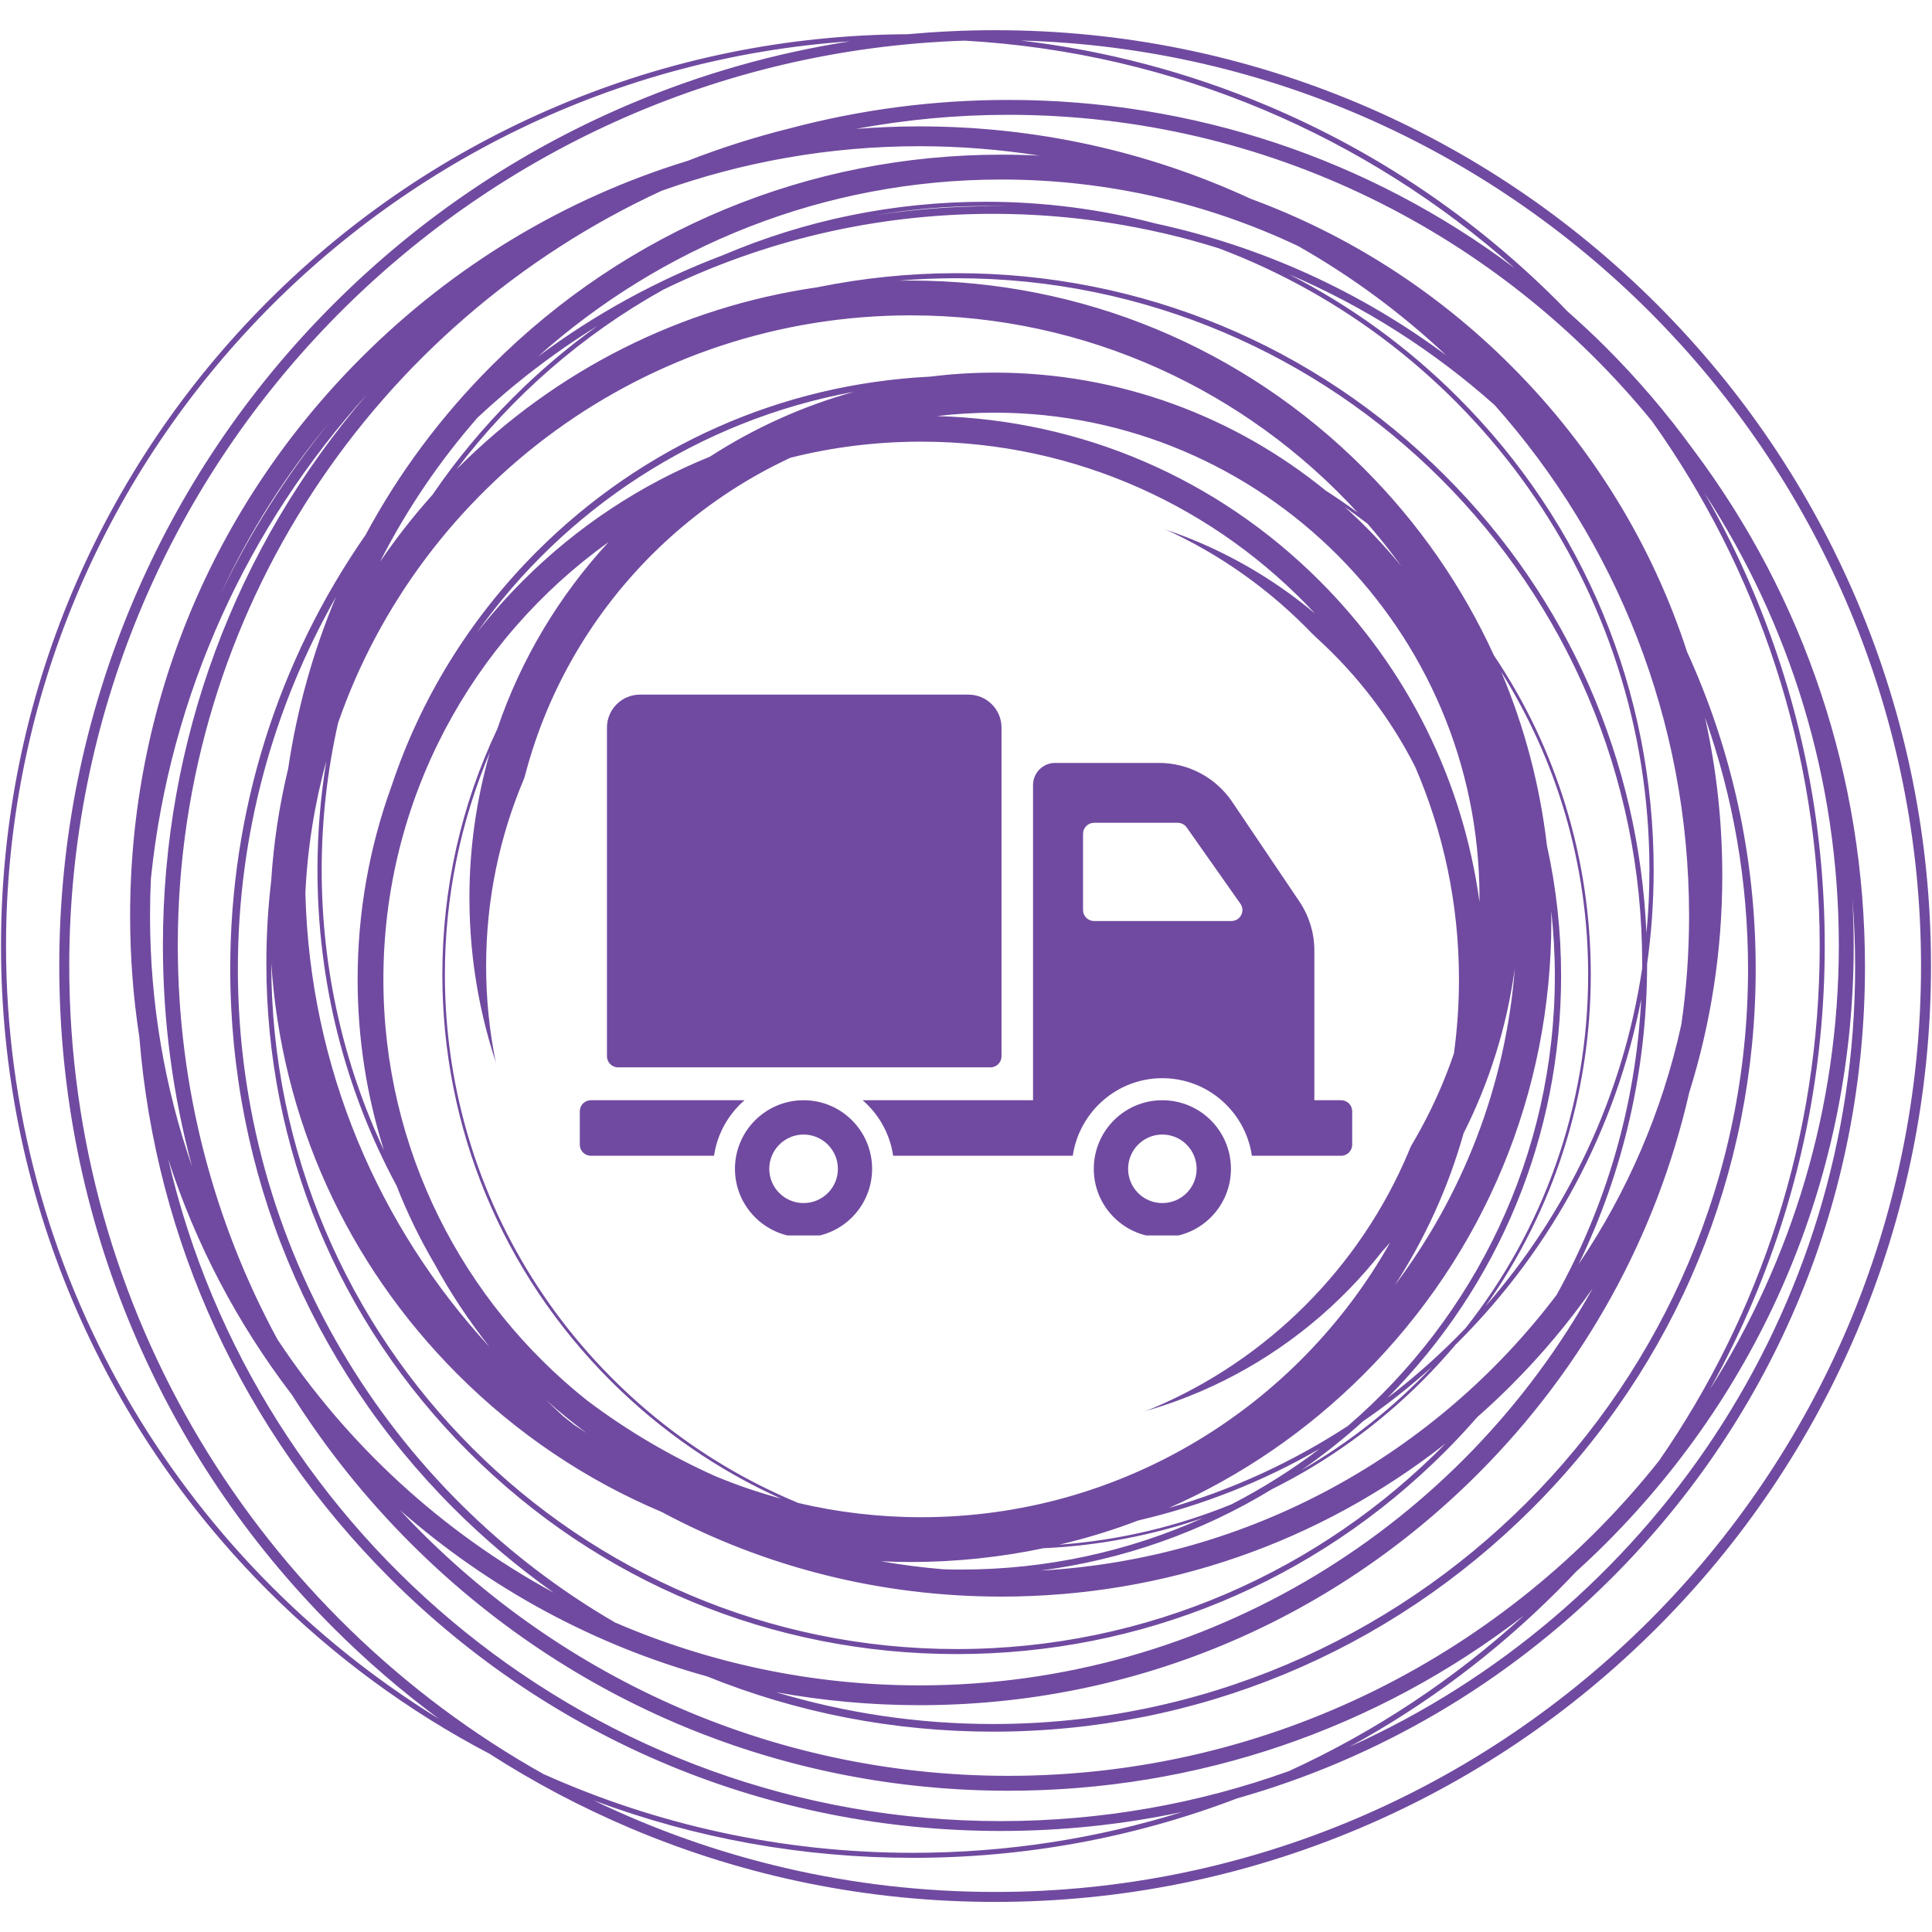
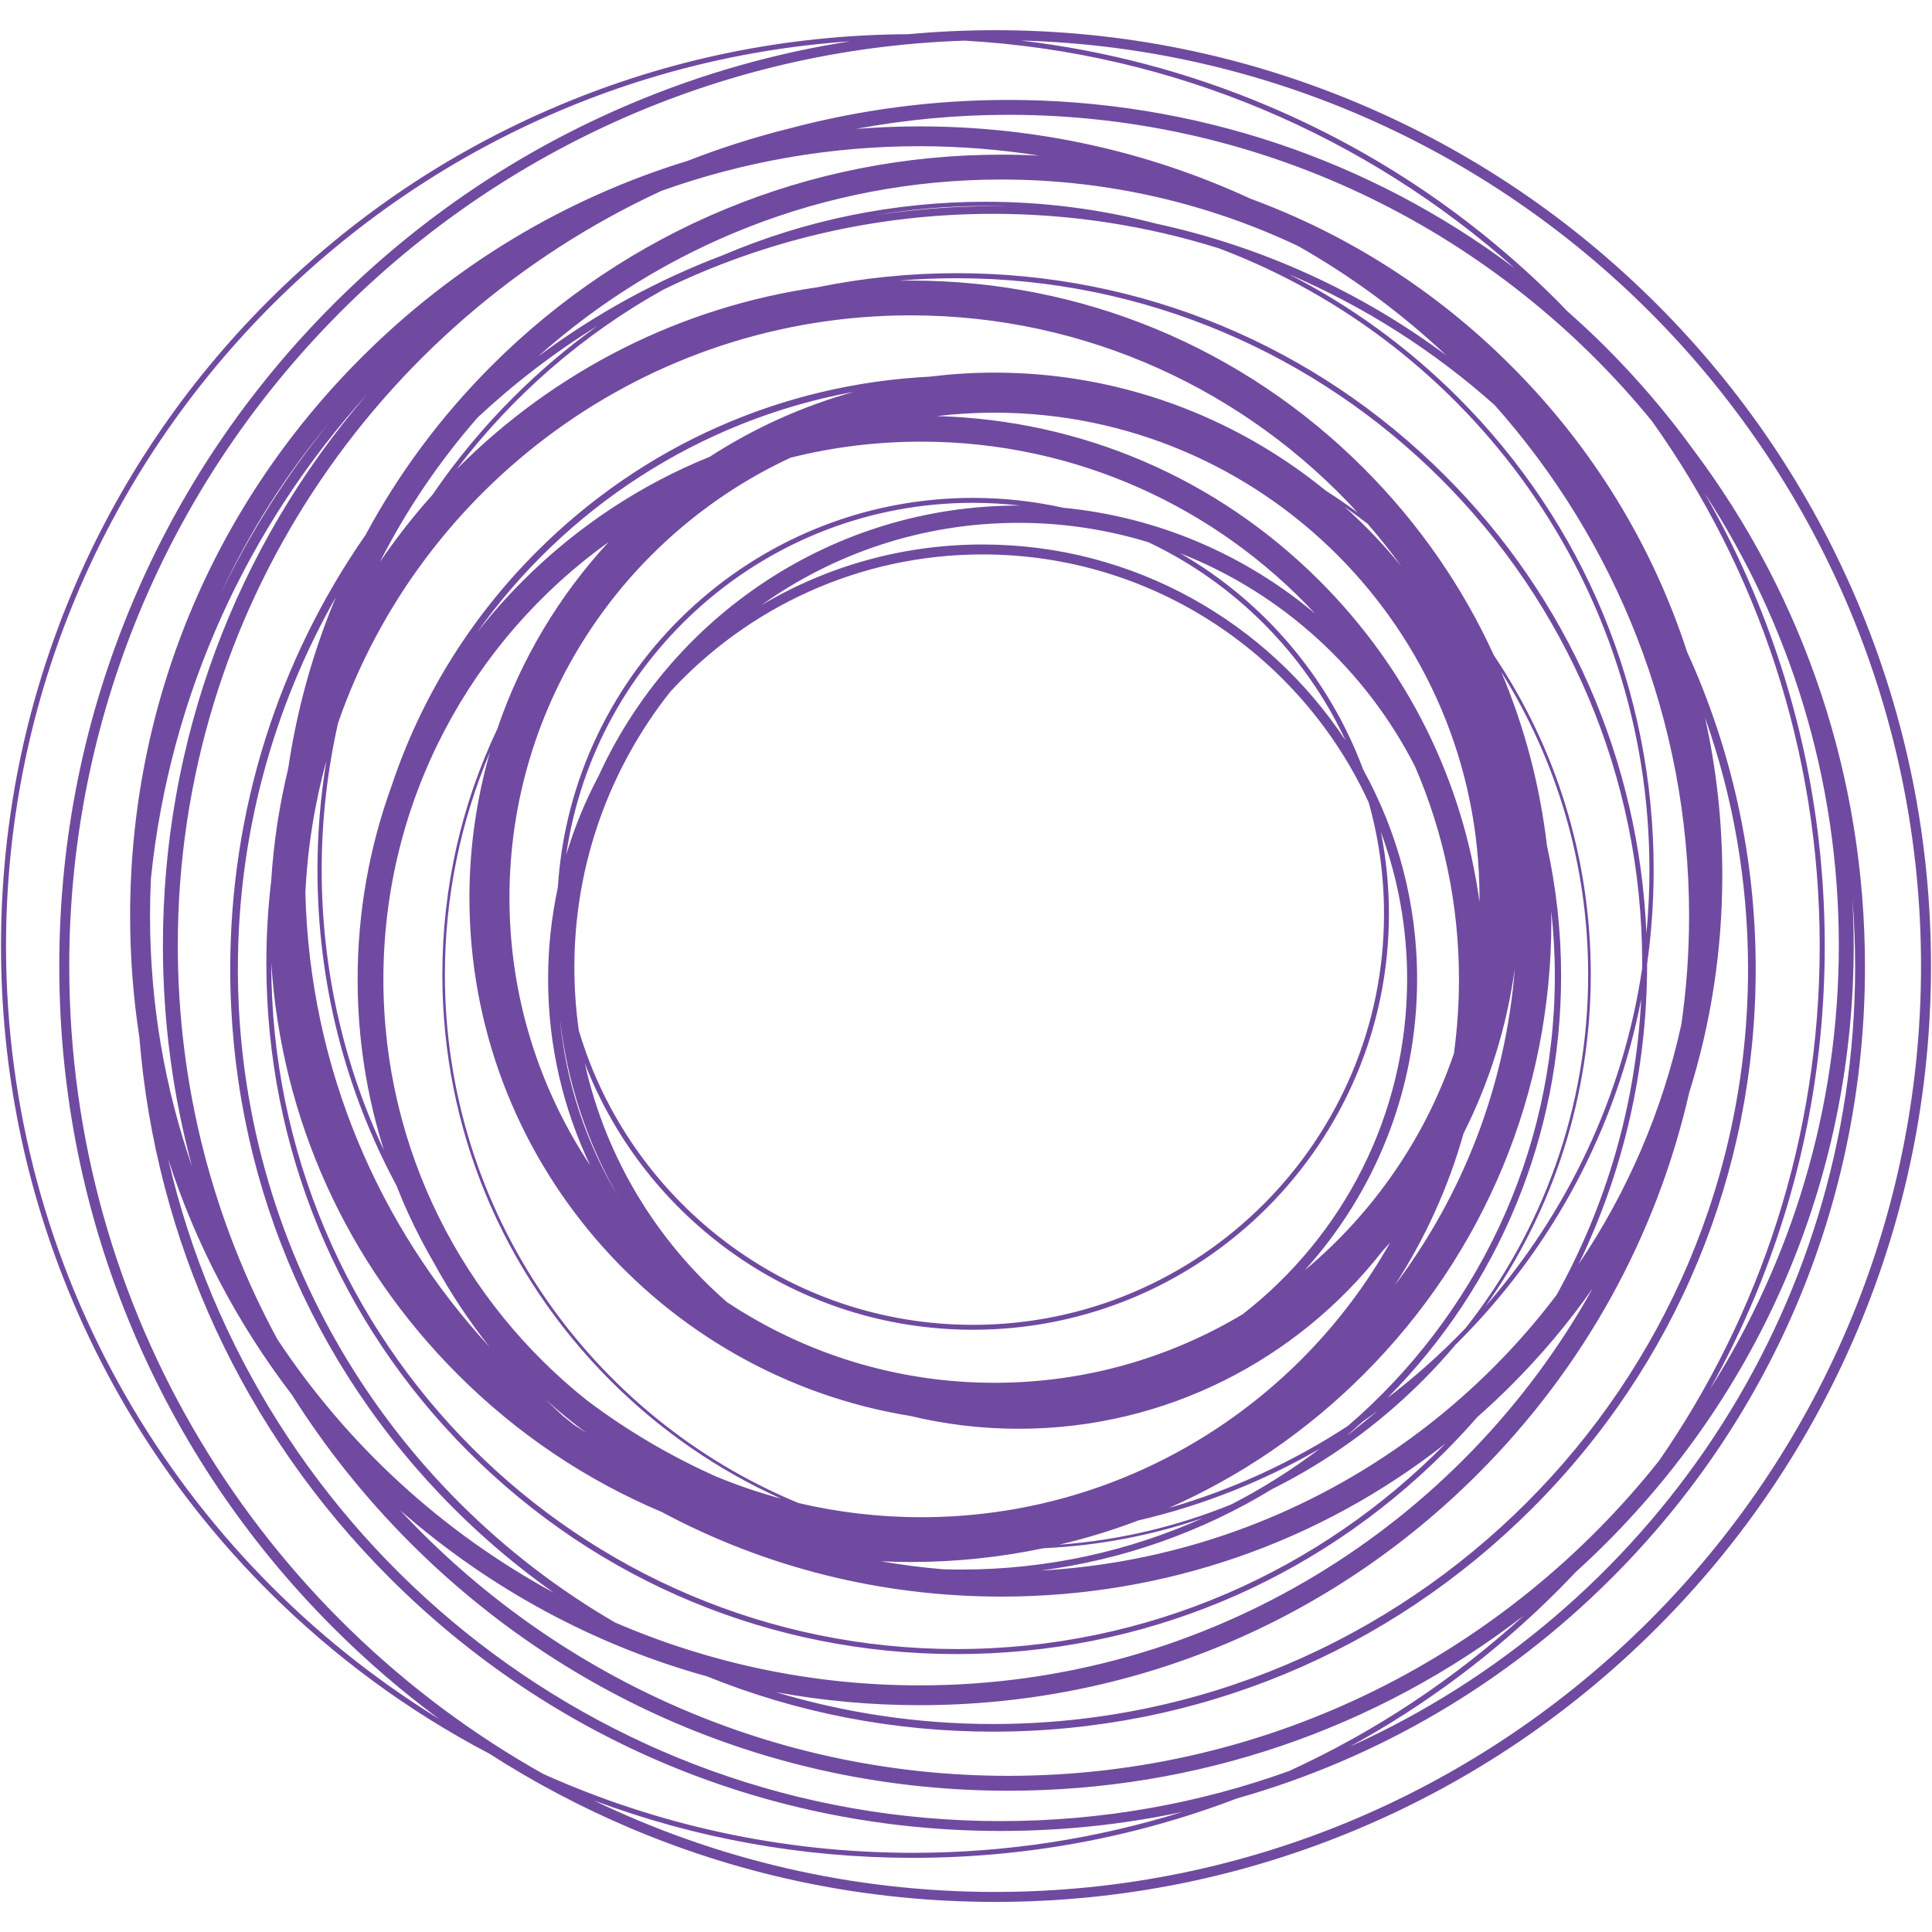
<svg xmlns="http://www.w3.org/2000/svg" width="100" zoomAndPan="magnify" viewBox="0 0 75 75" height="100" preserveAspectRatio="xMidYMid meet" version="1.0">
  <defs>
    <clipPath id="10d3c6cc69">
      <path d="M 0 1.172 L 75 1.172 L 75 73.922 L 0 73.922 Z M 0 1.172 " clip-rule="nonzero" />
    </clipPath>
    <clipPath id="a67170399a">
      <path d="M 18.871 18.871 L 56.129 18.871 L 56.129 56.129 L 18.871 56.129 Z M 18.871 18.871 " clip-rule="nonzero" />
    </clipPath>
    <clipPath id="886b81ea08">
-       <path d="M 37.5 18.871 C 27.211 18.871 18.871 27.211 18.871 37.5 C 18.871 47.789 27.211 56.129 37.5 56.129 C 47.789 56.129 56.129 47.789 56.129 37.5 C 56.129 27.211 47.789 18.871 37.5 18.871 Z M 37.5 18.871 " clip-rule="nonzero" />
-     </clipPath>
+       </clipPath>
    <clipPath id="15ef269c26">
-       <path d="M 22.5 26.961 L 52.5 26.961 L 52.5 47.961 L 22.5 47.961 Z M 22.5 26.961 " clip-rule="nonzero" />
-     </clipPath>
+       </clipPath>
  </defs>
-   <rect x="-7.5" width="90" fill="#ffffff" y="-7.5" height="90" fill-opacity="1" />
-   <rect x="-7.5" width="90" fill="#ffffff" y="-7.5" height="90" fill-opacity="1" />
  <g clip-path="url(#10d3c6cc69)">
-     <path fill="#704aa0" d="M 38.629 73.445 C 33.055 73.445 27.77 72.168 23.055 69.895 C 27.008 71.371 31.164 72.121 35.438 72.121 C 39.785 72.121 44.012 71.344 48.027 69.812 C 53.469 68.273 58.461 65.363 62.57 61.254 C 68.906 54.918 72.398 46.492 72.398 37.531 C 72.398 30.184 70.051 23.195 65.711 17.426 C 64.703 16.039 63.582 14.727 62.348 13.492 C 61.863 13.004 61.359 12.539 60.848 12.086 C 60.723 11.953 60.598 11.824 60.465 11.691 C 57.215 8.441 53.43 5.891 49.215 4.109 C 46.141 2.809 42.93 1.961 39.633 1.574 C 58.988 2.105 74.574 18.02 74.574 37.5 C 74.574 57.32 58.449 73.445 38.629 73.445 Z M 0.234 36.723 C 0.234 18.133 14.719 2.863 32.996 1.605 C 30.078 2.059 27.23 2.867 24.488 4.027 C 20.164 5.855 16.277 8.477 12.941 11.812 C 9.605 15.148 6.984 19.035 5.156 23.359 C 3.262 27.84 2.301 32.598 2.301 37.5 C 2.301 42.406 3.262 47.164 5.156 51.645 C 6.984 55.969 9.605 59.855 12.941 63.191 C 14.23 64.48 15.602 65.66 17.047 66.73 C 6.969 60.531 0.234 49.398 0.234 36.723 Z M 39.141 3.879 C 36.238 3.879 33.391 4.258 30.656 4.984 C 29.305 5.32 27.98 5.742 26.688 6.246 C 21.957 7.695 17.625 10.285 14.027 13.883 C 8.238 19.668 5.051 27.363 5.051 35.551 C 5.051 37.145 5.172 38.719 5.41 40.266 C 6.047 48.195 9.438 55.566 15.125 61.254 C 21.465 67.59 29.887 71.078 38.848 71.078 C 41.246 71.078 43.602 70.828 45.891 70.34 C 42.586 71.371 39.074 71.926 35.438 71.926 C 30.332 71.926 25.477 70.832 21.094 68.867 C 10.117 62.711 2.688 50.957 2.688 37.5 C 2.688 18.078 18.176 2.203 37.449 1.578 C 45.617 2.039 53.051 5.301 58.801 10.414 C 53.156 6.172 46.324 3.879 39.141 3.879 Z M 60.465 61.754 C 60.707 61.512 60.941 61.27 61.176 61.02 C 61.574 60.66 61.965 60.289 62.348 59.906 C 68.547 53.707 71.961 45.465 71.961 36.699 C 71.961 36.09 71.941 35.484 71.91 34.883 C 71.98 35.758 72.016 36.641 72.016 37.531 C 72.016 50.996 63.949 62.613 52.395 67.805 C 55.352 66.191 58.055 64.164 60.465 61.754 Z M 11.328 54.141 C 12.629 56.203 14.168 58.137 15.938 59.906 C 22.137 66.102 30.375 69.516 39.141 69.516 C 46.48 69.516 53.445 67.125 59.16 62.711 C 56.465 65.172 53.391 67.219 50.035 68.754 C 46.539 70.012 42.773 70.695 38.848 70.695 C 23.129 70.695 9.926 59.703 6.531 45 C 7.59 48.285 9.207 51.367 11.328 54.141 Z M 8.574 23.039 C 9.684 20.645 11.102 18.418 12.773 16.418 C 11.105 18.469 9.699 20.691 8.574 23.039 Z M 56.141 13.793 C 52.773 11.293 48.941 9.559 44.859 8.676 C 42.73 8.121 40.52 7.832 38.262 7.832 C 34.699 7.832 31.254 8.547 28.074 9.902 C 25.52 10.867 23.102 12.188 20.887 13.84 C 25.668 9.57 31.969 6.969 38.871 6.969 C 42.988 6.969 46.895 7.895 50.391 9.551 C 52.477 10.734 54.406 12.16 56.141 13.793 Z M 35.695 66.195 C 43.883 66.195 51.578 63.008 57.367 57.219 C 61.5 53.086 64.305 47.98 65.574 42.418 C 66.418 39.727 66.859 36.895 66.859 33.992 C 66.859 31.902 66.633 29.848 66.188 27.855 C 67.27 30.91 67.859 34.195 67.859 37.613 C 67.859 53.777 54.711 66.926 38.547 66.926 C 35.621 66.926 32.793 66.492 30.125 65.691 C 31.945 66.023 33.809 66.195 35.695 66.195 Z M 11.188 29.832 C 10.844 31.254 10.621 32.711 10.527 34.199 C 10.402 35.254 10.34 36.324 10.34 37.406 C 10.34 44.566 13.125 51.297 18.188 56.359 C 23.25 61.422 29.98 64.211 37.141 64.211 C 44.297 64.211 51.027 61.422 56.09 56.359 C 56.527 55.922 56.945 55.473 57.348 55.012 C 57.797 54.617 58.234 54.207 58.66 53.781 C 59.836 52.605 60.895 51.348 61.828 50.012 C 56.727 59.195 46.926 65.426 35.695 65.426 C 31.5 65.426 27.504 64.551 23.875 62.984 C 15.129 57.906 9.234 48.434 9.234 37.613 C 9.234 32.371 10.617 27.445 13.039 23.18 C 12.152 25.301 11.527 27.531 11.188 29.832 Z M 19.922 15.43 C 18.75 16.602 17.703 17.867 16.789 19.207 C 16.047 20.035 15.367 20.906 14.75 21.812 C 15.781 19.785 17.059 17.902 18.543 16.207 C 19.969 14.875 21.523 13.684 23.191 12.652 C 22.039 13.48 20.945 14.406 19.922 15.43 Z M 40.398 60.969 C 43.602 60.547 46.652 59.473 49.387 57.805 C 51.52 56.742 53.488 55.332 55.223 53.598 C 55.676 53.145 56.105 52.676 56.516 52.188 C 56.543 52.16 56.574 52.137 56.602 52.105 C 60.293 48.414 62.734 43.805 63.711 38.793 C 63.5 42.938 62.332 46.836 60.426 50.27 C 55.773 56.414 48.566 60.512 40.398 60.969 Z M 53.863 54.266 C 58.211 49.875 60.602 44.062 60.602 37.883 C 60.602 36.156 60.414 34.461 60.051 32.816 C 59.777 30.48 59.18 28.215 58.277 26.082 C 60.414 29.492 61.652 33.523 61.652 37.836 C 61.652 43.012 59.875 47.777 56.895 51.555 C 55.957 52.535 54.945 53.441 53.863 54.266 Z M 52.91 55.176 C 53.84 54.539 54.73 53.836 55.582 53.07 C 54.098 54.641 52.391 55.992 50.512 57.078 C 51.348 56.5 52.148 55.867 52.91 55.176 Z M 41.117 59.965 C 42.164 59.719 43.188 59.406 44.191 59.023 C 46.664 58.449 49.031 57.512 51.227 56.242 C 50.156 57.055 49.012 57.777 47.805 58.398 C 45.715 59.25 43.465 59.793 41.117 59.965 Z M 37.309 60.93 C 37.074 60.93 36.844 60.926 36.609 60.918 C 35.797 60.852 34.992 60.746 34.199 60.609 C 34.582 60.625 34.965 60.637 35.352 60.637 C 37.105 60.637 38.832 60.453 40.508 60.102 C 42.641 60.004 44.723 59.605 46.695 58.93 C 43.828 60.215 40.652 60.93 37.309 60.93 Z M 51.457 19.039 C 47.949 16.184 43.473 14.465 38.605 14.465 C 37.758 14.465 36.922 14.52 36.098 14.621 C 30.332 14.914 24.953 17.297 20.84 21.41 C 18.238 24.012 16.328 27.121 15.199 30.516 C 14.336 32.891 13.883 35.422 13.883 38.02 C 13.883 40.309 14.234 42.539 14.906 44.656 C 13.355 41.348 12.488 37.656 12.488 33.77 C 12.488 31.809 12.711 29.898 13.125 28.062 C 16.32 18.863 25.078 12.242 35.352 12.242 C 42.215 12.242 48.398 15.195 52.703 19.898 C 52.297 19.598 51.879 19.312 51.457 19.039 Z M 21.859 54.973 C 21.633 54.762 21.406 54.551 21.188 54.336 C 21.695 54.793 22.223 55.223 22.77 55.629 C 22.609 55.527 22.453 55.422 22.297 55.32 C 22.152 55.203 22.004 55.09 21.859 54.973 Z M 16.863 49.055 C 17.48 50.188 18.199 51.27 19.008 52.293 C 14.707 47.629 12.023 41.453 11.855 34.664 C 11.938 32.902 12.215 31.188 12.668 29.547 C 12.441 30.93 12.324 32.34 12.324 33.77 C 12.324 38.117 13.387 42.301 15.391 46.023 C 15.801 47.07 16.293 48.082 16.863 49.055 Z M 27.555 17.73 C 24.871 18.816 22.402 20.441 20.293 22.551 C 19.648 23.195 19.051 23.871 18.5 24.578 C 21.91 19.766 27.121 16.312 33.145 15.211 C 31.141 15.77 29.262 16.625 27.555 17.73 Z M 52.195 19.672 C 52.5 19.887 52.801 20.109 53.094 20.336 C 53.555 20.867 53.992 21.418 54.402 21.984 C 53.727 21.156 52.988 20.383 52.195 19.672 Z M 56.816 43.996 C 57.812 42.023 58.496 39.863 58.805 37.59 C 58.449 42.184 56.766 46.414 54.145 49.895 C 55.328 48.066 56.227 46.086 56.816 43.996 Z M 19.305 28.297 C 17.906 31.242 17.172 34.48 17.172 37.836 C 17.172 43.789 19.492 49.387 23.699 53.598 C 25.645 55.543 27.887 57.082 30.32 58.176 C 29.449 57.941 28.605 57.652 27.785 57.312 C 26.004 56.516 24.332 55.527 22.793 54.367 C 17.977 50.539 14.883 44.637 14.883 38.02 C 14.883 31.031 18.336 24.832 23.625 21.043 C 21.715 23.113 20.23 25.574 19.305 28.297 Z M 57.434 35.012 C 56.789 30.309 54.645 25.965 51.23 22.551 C 47.242 18.562 41.984 16.305 36.367 16.152 C 37.102 16.066 37.848 16.02 38.605 16.02 C 48.988 16.02 57.434 24.465 57.434 34.848 C 57.434 34.902 57.434 34.957 57.434 35.012 Z M 35.348 54.969 C 36.695 55.293 38.098 55.465 39.543 55.465 C 45.27 55.465 50.375 52.77 53.656 48.578 C 53.762 48.461 53.863 48.348 53.965 48.234 C 50.383 54.594 43.566 58.898 35.762 58.898 C 34.125 58.898 32.527 58.707 30.996 58.348 C 22.949 55.016 17.27 47.078 17.27 37.836 C 17.27 34.773 17.895 31.855 19.02 29.199 C 18.504 30.992 18.223 32.891 18.223 34.848 C 18.223 44.977 25.652 53.402 35.348 54.969 Z M 23.98 46.422 C 22.758 44.371 21.965 42.031 21.734 39.531 C 22.012 42.016 22.793 44.348 23.98 46.422 Z M 39.543 19.625 C 32.312 19.625 26.066 23.934 23.238 30.121 C 22.723 31.09 22.301 32.113 21.98 33.184 C 23.094 25.469 29.75 19.52 37.77 19.52 C 38.398 19.52 39.02 19.559 39.629 19.629 C 39.602 19.629 39.574 19.625 39.543 19.625 Z M 52.238 28.75 C 49.219 24.168 44.031 21.137 38.145 21.137 C 35.004 21.137 32.059 22 29.539 23.504 C 32.363 21.484 35.816 20.297 39.543 20.297 C 41.297 20.297 42.988 20.562 44.586 21.051 C 47.945 22.645 50.664 25.379 52.238 28.75 Z M 37.77 51.621 C 46.676 51.621 53.918 44.379 53.918 35.477 C 53.918 34.387 53.809 33.324 53.605 32.297 C 54.262 34.074 54.625 36 54.625 38.004 C 54.625 43.289 52.121 48.004 48.238 51.02 C 45.418 52.707 42.125 53.68 38.605 53.68 C 34.77 53.68 31.199 52.523 28.219 50.547 C 25.488 48.164 23.516 44.941 22.703 41.281 C 25.043 47.324 30.914 51.621 37.77 51.621 Z M 38.145 21.523 C 44.789 21.523 50.527 25.477 53.133 31.152 C 53.52 32.527 53.727 33.977 53.727 35.477 C 53.727 44.273 46.57 51.43 37.77 51.43 C 30.543 51.43 24.426 46.602 22.469 40 C 22.355 39.199 22.297 38.379 22.297 37.547 C 22.297 33.516 23.688 29.801 26.016 26.859 C 29.027 23.582 33.352 21.523 38.145 21.523 Z M 54.934 29.762 C 56.031 32.297 56.637 35.09 56.637 38.02 C 56.637 38.996 56.57 39.953 56.441 40.895 C 55.312 44.211 53.281 47.117 50.645 49.316 C 53.355 46.32 55.012 42.352 55.012 38.004 C 55.012 35.059 54.25 32.285 52.918 29.875 C 51.598 26.32 49.066 23.352 45.82 21.48 C 49.777 23.031 53.023 26.004 54.934 29.762 Z M 35.762 17.145 C 41.793 17.145 47.238 19.715 51.051 23.82 C 48.352 21.555 44.98 20.07 41.277 19.711 C 40.148 19.461 38.977 19.328 37.77 19.328 C 29.211 19.328 22.188 26.02 21.656 34.445 C 21.41 35.594 21.277 36.785 21.277 38.004 C 21.277 40.59 21.863 43.043 22.91 45.238 C 20.93 42.258 19.777 38.684 19.777 34.848 C 19.777 27.293 24.246 20.766 30.684 17.77 C 32.309 17.359 34.012 17.145 35.762 17.145 Z M 52.328 55.352 C 50.207 56.738 47.867 57.824 45.375 58.539 C 48.16 57.312 50.723 55.566 52.938 53.352 C 57.637 48.652 60.223 42.406 60.223 35.762 C 60.223 35.629 60.223 35.492 60.219 35.359 C 60.309 36.188 60.359 37.027 60.359 37.883 C 60.359 44.859 57.242 51.121 52.328 55.352 Z M 63.746 37.609 C 63 42.578 60.828 47.09 57.668 50.707 C 60.32 46.973 61.754 42.512 61.754 37.836 C 61.754 33.355 60.438 29.074 57.992 25.438 C 56.773 22.77 55.074 20.312 52.938 18.176 C 48.242 13.477 41.996 10.891 35.352 10.891 C 35.199 10.891 35.043 10.895 34.891 10.895 C 35.633 10.832 36.383 10.801 37.141 10.801 C 51.812 10.801 63.75 22.734 63.75 37.406 C 63.75 37.477 63.746 37.543 63.746 37.609 Z M 10.531 37.379 C 10.918 43.414 13.449 49.035 17.766 53.352 C 20.074 55.664 22.762 57.461 25.688 58.695 C 29.695 60.84 34.195 61.98 38.871 61.98 C 45.203 61.98 51.211 59.891 56.113 56.039 C 51.285 60.961 44.562 64.016 37.141 64.016 C 22.469 64.016 10.531 52.078 10.531 37.406 C 10.531 37.398 10.531 37.391 10.531 37.379 Z M 58.02 15.723 C 62.715 21 65.57 27.949 65.57 35.551 C 65.57 36.98 65.469 38.387 65.27 39.766 C 64.531 43.148 63.16 46.297 61.281 49.078 C 63.02 45.492 63.938 41.527 63.941 37.422 C 64.109 36.223 64.195 35 64.195 33.77 C 64.195 26.84 61.5 20.328 56.602 15.43 C 54.645 13.473 52.43 11.867 50.031 10.645 C 52.973 11.902 55.664 13.625 58.02 15.723 Z M 34.023 8.348 C 35.402 8.117 36.816 7.996 38.262 7.996 C 38.531 7.996 38.805 8 39.074 8.012 C 38.898 8.008 38.723 8.004 38.547 8.004 C 37.016 8.004 35.508 8.121 34.023 8.348 Z M 38.547 8.301 C 41.598 8.301 44.539 8.77 47.309 9.637 C 57.066 13.309 64.031 22.738 64.031 33.77 C 64.031 34.598 63.992 35.418 63.914 36.227 C 63.625 29.512 60.875 23.238 56.09 18.457 C 51.027 13.395 44.297 10.605 37.141 10.605 C 35.301 10.605 33.492 10.793 31.73 11.152 C 26.461 11.914 21.598 14.344 17.766 18.176 C 17.75 18.188 17.738 18.203 17.723 18.219 C 19.879 15.375 22.613 12.992 25.746 11.246 C 29.613 9.359 33.957 8.301 38.547 8.301 Z M 6.902 36.699 C 6.902 23.723 14.609 12.516 25.684 7.406 C 28.816 6.289 32.188 5.676 35.695 5.676 C 37.281 5.676 38.84 5.805 40.359 6.043 C 39.863 6.016 39.367 6.004 38.871 6.004 C 31.395 6.004 24.367 8.914 19.082 14.199 C 17.113 16.168 15.473 18.379 14.191 20.766 C 10.777 25.676 8.938 31.504 8.938 37.613 C 8.938 45.523 12.016 52.957 17.609 58.551 C 18.82 59.762 20.121 60.855 21.488 61.824 C 17.16 59.473 13.473 56.082 10.766 51.988 C 8.301 47.434 6.902 42.227 6.902 36.699 Z M 5.859 34.094 C 6.602 26.91 9.648 20.398 14.246 15.312 C 9.121 21.262 6.324 28.766 6.324 36.699 C 6.324 39.641 6.711 42.527 7.457 45.293 C 6.398 42.238 5.824 38.961 5.824 35.551 C 5.824 35.062 5.836 34.578 5.859 34.094 Z M 66.168 19.141 C 69.465 24.195 71.383 30.227 71.383 36.699 C 71.383 43.035 69.543 48.949 66.375 53.938 C 66.992 52.828 67.555 51.68 68.055 50.5 C 69.898 46.137 70.836 41.504 70.836 36.723 C 70.836 31.945 69.898 27.309 68.055 22.945 C 67.5 21.633 66.871 20.363 66.168 19.141 Z M 70.641 36.723 C 70.641 44.137 68.336 51.023 64.406 56.703 C 58.496 64.152 49.367 68.938 39.141 68.938 C 29.828 68.938 21.426 64.965 15.535 58.629 C 19.016 61.676 23.07 63.863 27.449 65.078 C 30.93 66.484 34.68 67.223 38.547 67.223 C 46.457 67.223 53.891 64.141 59.484 58.551 C 65.078 52.957 68.156 45.523 68.156 37.613 C 68.156 33.293 67.234 29.117 65.492 25.305 C 64.145 21.164 61.832 17.367 58.66 14.199 C 55.75 11.285 52.305 9.098 48.547 7.715 C 44.57 5.875 40.207 4.906 35.695 4.906 C 34.867 4.906 34.043 4.941 33.227 5.004 C 35.145 4.648 37.121 4.457 39.141 4.457 C 49.215 4.457 58.219 9.102 64.137 16.359 C 68.23 22.109 70.641 29.141 70.641 36.723 Z M 72.105 23.359 C 70.273 19.035 67.656 15.148 64.32 11.812 C 60.984 8.477 57.098 5.855 52.773 4.027 C 48.293 2.133 43.535 1.172 38.629 1.172 C 37.492 1.172 36.359 1.227 35.238 1.328 C 30.527 1.355 25.961 2.289 21.66 4.109 C 17.445 5.891 13.656 8.441 10.406 11.691 C 7.156 14.945 4.605 18.73 2.82 22.945 C 0.977 27.309 0.039 31.945 0.039 36.723 C 0.039 41.504 0.977 46.137 2.82 50.5 C 4.605 54.715 7.156 58.504 10.406 61.754 C 12.961 64.305 15.844 66.426 19.004 68.082 C 20.742 69.199 22.57 70.164 24.488 70.977 C 28.969 72.871 33.727 73.832 38.629 73.832 C 43.535 73.832 48.293 72.871 52.773 70.977 C 57.098 69.148 60.984 66.527 64.32 63.191 C 67.656 59.855 70.273 55.969 72.105 51.645 C 74 47.164 74.961 42.406 74.961 37.5 C 74.961 32.598 74 27.84 72.105 23.359 " fill-opacity="1" fill-rule="nonzero" />
+     <path fill="#704aa0" d="M 38.629 73.445 C 33.055 73.445 27.77 72.168 23.055 69.895 C 27.008 71.371 31.164 72.121 35.438 72.121 C 39.785 72.121 44.012 71.344 48.027 69.812 C 53.469 68.273 58.461 65.363 62.57 61.254 C 68.906 54.918 72.398 46.492 72.398 37.531 C 72.398 30.184 70.051 23.195 65.711 17.426 C 64.703 16.039 63.582 14.727 62.348 13.492 C 61.863 13.004 61.359 12.539 60.848 12.086 C 60.723 11.953 60.598 11.824 60.465 11.691 C 57.215 8.441 53.43 5.891 49.215 4.109 C 46.141 2.809 42.93 1.961 39.633 1.574 C 58.988 2.105 74.574 18.02 74.574 37.5 C 74.574 57.32 58.449 73.445 38.629 73.445 Z M 0.234 36.723 C 0.234 18.133 14.719 2.863 32.996 1.605 C 30.078 2.059 27.23 2.867 24.488 4.027 C 20.164 5.855 16.277 8.477 12.941 11.812 C 9.605 15.148 6.984 19.035 5.156 23.359 C 3.262 27.84 2.301 32.598 2.301 37.5 C 2.301 42.406 3.262 47.164 5.156 51.645 C 6.984 55.969 9.605 59.855 12.941 63.191 C 14.23 64.48 15.602 65.66 17.047 66.73 C 6.969 60.531 0.234 49.398 0.234 36.723 Z M 39.141 3.879 C 36.238 3.879 33.391 4.258 30.656 4.984 C 29.305 5.32 27.98 5.742 26.688 6.246 C 21.957 7.695 17.625 10.285 14.027 13.883 C 8.238 19.668 5.051 27.363 5.051 35.551 C 5.051 37.145 5.172 38.719 5.41 40.266 C 6.047 48.195 9.438 55.566 15.125 61.254 C 21.465 67.59 29.887 71.078 38.848 71.078 C 41.246 71.078 43.602 70.828 45.891 70.34 C 42.586 71.371 39.074 71.926 35.438 71.926 C 30.332 71.926 25.477 70.832 21.094 68.867 C 10.117 62.711 2.688 50.957 2.688 37.5 C 2.688 18.078 18.176 2.203 37.449 1.578 C 45.617 2.039 53.051 5.301 58.801 10.414 C 53.156 6.172 46.324 3.879 39.141 3.879 Z M 60.465 61.754 C 60.707 61.512 60.941 61.27 61.176 61.02 C 61.574 60.66 61.965 60.289 62.348 59.906 C 68.547 53.707 71.961 45.465 71.961 36.699 C 71.961 36.09 71.941 35.484 71.91 34.883 C 71.98 35.758 72.016 36.641 72.016 37.531 C 72.016 50.996 63.949 62.613 52.395 67.805 C 55.352 66.191 58.055 64.164 60.465 61.754 Z M 11.328 54.141 C 12.629 56.203 14.168 58.137 15.938 59.906 C 22.137 66.102 30.375 69.516 39.141 69.516 C 46.48 69.516 53.445 67.125 59.16 62.711 C 56.465 65.172 53.391 67.219 50.035 68.754 C 46.539 70.012 42.773 70.695 38.848 70.695 C 23.129 70.695 9.926 59.703 6.531 45 C 7.59 48.285 9.207 51.367 11.328 54.141 Z M 8.574 23.039 C 9.684 20.645 11.102 18.418 12.773 16.418 C 11.105 18.469 9.699 20.691 8.574 23.039 Z M 56.141 13.793 C 52.773 11.293 48.941 9.559 44.859 8.676 C 42.73 8.121 40.52 7.832 38.262 7.832 C 34.699 7.832 31.254 8.547 28.074 9.902 C 25.52 10.867 23.102 12.188 20.887 13.84 C 25.668 9.57 31.969 6.969 38.871 6.969 C 42.988 6.969 46.895 7.895 50.391 9.551 C 52.477 10.734 54.406 12.16 56.141 13.793 Z M 35.695 66.195 C 43.883 66.195 51.578 63.008 57.367 57.219 C 61.5 53.086 64.305 47.98 65.574 42.418 C 66.418 39.727 66.859 36.895 66.859 33.992 C 66.859 31.902 66.633 29.848 66.188 27.855 C 67.27 30.91 67.859 34.195 67.859 37.613 C 67.859 53.777 54.711 66.926 38.547 66.926 C 35.621 66.926 32.793 66.492 30.125 65.691 C 31.945 66.023 33.809 66.195 35.695 66.195 Z M 11.188 29.832 C 10.844 31.254 10.621 32.711 10.527 34.199 C 10.402 35.254 10.34 36.324 10.34 37.406 C 10.34 44.566 13.125 51.297 18.188 56.359 C 23.25 61.422 29.98 64.211 37.141 64.211 C 44.297 64.211 51.027 61.422 56.09 56.359 C 56.527 55.922 56.945 55.473 57.348 55.012 C 57.797 54.617 58.234 54.207 58.66 53.781 C 59.836 52.605 60.895 51.348 61.828 50.012 C 56.727 59.195 46.926 65.426 35.695 65.426 C 31.5 65.426 27.504 64.551 23.875 62.984 C 15.129 57.906 9.234 48.434 9.234 37.613 C 9.234 32.371 10.617 27.445 13.039 23.18 C 12.152 25.301 11.527 27.531 11.188 29.832 Z M 19.922 15.43 C 18.75 16.602 17.703 17.867 16.789 19.207 C 16.047 20.035 15.367 20.906 14.75 21.812 C 15.781 19.785 17.059 17.902 18.543 16.207 C 19.969 14.875 21.523 13.684 23.191 12.652 C 22.039 13.48 20.945 14.406 19.922 15.43 Z M 40.398 60.969 C 43.602 60.547 46.652 59.473 49.387 57.805 C 51.52 56.742 53.488 55.332 55.223 53.598 C 55.676 53.145 56.105 52.676 56.516 52.188 C 56.543 52.16 56.574 52.137 56.602 52.105 C 60.293 48.414 62.734 43.805 63.711 38.793 C 63.5 42.938 62.332 46.836 60.426 50.27 C 55.773 56.414 48.566 60.512 40.398 60.969 Z M 53.863 54.266 C 58.211 49.875 60.602 44.062 60.602 37.883 C 60.602 36.156 60.414 34.461 60.051 32.816 C 59.777 30.48 59.18 28.215 58.277 26.082 C 60.414 29.492 61.652 33.523 61.652 37.836 C 61.652 43.012 59.875 47.777 56.895 51.555 C 55.957 52.535 54.945 53.441 53.863 54.266 Z M 52.91 55.176 C 53.84 54.539 54.73 53.836 55.582 53.07 C 51.348 56.5 52.148 55.867 52.91 55.176 Z M 41.117 59.965 C 42.164 59.719 43.188 59.406 44.191 59.023 C 46.664 58.449 49.031 57.512 51.227 56.242 C 50.156 57.055 49.012 57.777 47.805 58.398 C 45.715 59.25 43.465 59.793 41.117 59.965 Z M 37.309 60.93 C 37.074 60.93 36.844 60.926 36.609 60.918 C 35.797 60.852 34.992 60.746 34.199 60.609 C 34.582 60.625 34.965 60.637 35.352 60.637 C 37.105 60.637 38.832 60.453 40.508 60.102 C 42.641 60.004 44.723 59.605 46.695 58.93 C 43.828 60.215 40.652 60.93 37.309 60.93 Z M 51.457 19.039 C 47.949 16.184 43.473 14.465 38.605 14.465 C 37.758 14.465 36.922 14.52 36.098 14.621 C 30.332 14.914 24.953 17.297 20.84 21.41 C 18.238 24.012 16.328 27.121 15.199 30.516 C 14.336 32.891 13.883 35.422 13.883 38.02 C 13.883 40.309 14.234 42.539 14.906 44.656 C 13.355 41.348 12.488 37.656 12.488 33.77 C 12.488 31.809 12.711 29.898 13.125 28.062 C 16.32 18.863 25.078 12.242 35.352 12.242 C 42.215 12.242 48.398 15.195 52.703 19.898 C 52.297 19.598 51.879 19.312 51.457 19.039 Z M 21.859 54.973 C 21.633 54.762 21.406 54.551 21.188 54.336 C 21.695 54.793 22.223 55.223 22.77 55.629 C 22.609 55.527 22.453 55.422 22.297 55.32 C 22.152 55.203 22.004 55.09 21.859 54.973 Z M 16.863 49.055 C 17.48 50.188 18.199 51.27 19.008 52.293 C 14.707 47.629 12.023 41.453 11.855 34.664 C 11.938 32.902 12.215 31.188 12.668 29.547 C 12.441 30.93 12.324 32.34 12.324 33.77 C 12.324 38.117 13.387 42.301 15.391 46.023 C 15.801 47.07 16.293 48.082 16.863 49.055 Z M 27.555 17.73 C 24.871 18.816 22.402 20.441 20.293 22.551 C 19.648 23.195 19.051 23.871 18.5 24.578 C 21.91 19.766 27.121 16.312 33.145 15.211 C 31.141 15.77 29.262 16.625 27.555 17.73 Z M 52.195 19.672 C 52.5 19.887 52.801 20.109 53.094 20.336 C 53.555 20.867 53.992 21.418 54.402 21.984 C 53.727 21.156 52.988 20.383 52.195 19.672 Z M 56.816 43.996 C 57.812 42.023 58.496 39.863 58.805 37.59 C 58.449 42.184 56.766 46.414 54.145 49.895 C 55.328 48.066 56.227 46.086 56.816 43.996 Z M 19.305 28.297 C 17.906 31.242 17.172 34.48 17.172 37.836 C 17.172 43.789 19.492 49.387 23.699 53.598 C 25.645 55.543 27.887 57.082 30.32 58.176 C 29.449 57.941 28.605 57.652 27.785 57.312 C 26.004 56.516 24.332 55.527 22.793 54.367 C 17.977 50.539 14.883 44.637 14.883 38.02 C 14.883 31.031 18.336 24.832 23.625 21.043 C 21.715 23.113 20.23 25.574 19.305 28.297 Z M 57.434 35.012 C 56.789 30.309 54.645 25.965 51.23 22.551 C 47.242 18.562 41.984 16.305 36.367 16.152 C 37.102 16.066 37.848 16.02 38.605 16.02 C 48.988 16.02 57.434 24.465 57.434 34.848 C 57.434 34.902 57.434 34.957 57.434 35.012 Z M 35.348 54.969 C 36.695 55.293 38.098 55.465 39.543 55.465 C 45.27 55.465 50.375 52.77 53.656 48.578 C 53.762 48.461 53.863 48.348 53.965 48.234 C 50.383 54.594 43.566 58.898 35.762 58.898 C 34.125 58.898 32.527 58.707 30.996 58.348 C 22.949 55.016 17.27 47.078 17.27 37.836 C 17.27 34.773 17.895 31.855 19.02 29.199 C 18.504 30.992 18.223 32.891 18.223 34.848 C 18.223 44.977 25.652 53.402 35.348 54.969 Z M 23.98 46.422 C 22.758 44.371 21.965 42.031 21.734 39.531 C 22.012 42.016 22.793 44.348 23.98 46.422 Z M 39.543 19.625 C 32.312 19.625 26.066 23.934 23.238 30.121 C 22.723 31.09 22.301 32.113 21.98 33.184 C 23.094 25.469 29.75 19.52 37.77 19.52 C 38.398 19.52 39.02 19.559 39.629 19.629 C 39.602 19.629 39.574 19.625 39.543 19.625 Z M 52.238 28.75 C 49.219 24.168 44.031 21.137 38.145 21.137 C 35.004 21.137 32.059 22 29.539 23.504 C 32.363 21.484 35.816 20.297 39.543 20.297 C 41.297 20.297 42.988 20.562 44.586 21.051 C 47.945 22.645 50.664 25.379 52.238 28.75 Z M 37.77 51.621 C 46.676 51.621 53.918 44.379 53.918 35.477 C 53.918 34.387 53.809 33.324 53.605 32.297 C 54.262 34.074 54.625 36 54.625 38.004 C 54.625 43.289 52.121 48.004 48.238 51.02 C 45.418 52.707 42.125 53.68 38.605 53.68 C 34.77 53.68 31.199 52.523 28.219 50.547 C 25.488 48.164 23.516 44.941 22.703 41.281 C 25.043 47.324 30.914 51.621 37.77 51.621 Z M 38.145 21.523 C 44.789 21.523 50.527 25.477 53.133 31.152 C 53.52 32.527 53.727 33.977 53.727 35.477 C 53.727 44.273 46.57 51.43 37.77 51.43 C 30.543 51.43 24.426 46.602 22.469 40 C 22.355 39.199 22.297 38.379 22.297 37.547 C 22.297 33.516 23.688 29.801 26.016 26.859 C 29.027 23.582 33.352 21.523 38.145 21.523 Z M 54.934 29.762 C 56.031 32.297 56.637 35.09 56.637 38.02 C 56.637 38.996 56.57 39.953 56.441 40.895 C 55.312 44.211 53.281 47.117 50.645 49.316 C 53.355 46.32 55.012 42.352 55.012 38.004 C 55.012 35.059 54.25 32.285 52.918 29.875 C 51.598 26.32 49.066 23.352 45.82 21.48 C 49.777 23.031 53.023 26.004 54.934 29.762 Z M 35.762 17.145 C 41.793 17.145 47.238 19.715 51.051 23.82 C 48.352 21.555 44.98 20.07 41.277 19.711 C 40.148 19.461 38.977 19.328 37.77 19.328 C 29.211 19.328 22.188 26.02 21.656 34.445 C 21.41 35.594 21.277 36.785 21.277 38.004 C 21.277 40.59 21.863 43.043 22.91 45.238 C 20.93 42.258 19.777 38.684 19.777 34.848 C 19.777 27.293 24.246 20.766 30.684 17.77 C 32.309 17.359 34.012 17.145 35.762 17.145 Z M 52.328 55.352 C 50.207 56.738 47.867 57.824 45.375 58.539 C 48.16 57.312 50.723 55.566 52.938 53.352 C 57.637 48.652 60.223 42.406 60.223 35.762 C 60.223 35.629 60.223 35.492 60.219 35.359 C 60.309 36.188 60.359 37.027 60.359 37.883 C 60.359 44.859 57.242 51.121 52.328 55.352 Z M 63.746 37.609 C 63 42.578 60.828 47.09 57.668 50.707 C 60.32 46.973 61.754 42.512 61.754 37.836 C 61.754 33.355 60.438 29.074 57.992 25.438 C 56.773 22.77 55.074 20.312 52.938 18.176 C 48.242 13.477 41.996 10.891 35.352 10.891 C 35.199 10.891 35.043 10.895 34.891 10.895 C 35.633 10.832 36.383 10.801 37.141 10.801 C 51.812 10.801 63.75 22.734 63.75 37.406 C 63.75 37.477 63.746 37.543 63.746 37.609 Z M 10.531 37.379 C 10.918 43.414 13.449 49.035 17.766 53.352 C 20.074 55.664 22.762 57.461 25.688 58.695 C 29.695 60.84 34.195 61.98 38.871 61.98 C 45.203 61.98 51.211 59.891 56.113 56.039 C 51.285 60.961 44.562 64.016 37.141 64.016 C 22.469 64.016 10.531 52.078 10.531 37.406 C 10.531 37.398 10.531 37.391 10.531 37.379 Z M 58.02 15.723 C 62.715 21 65.57 27.949 65.57 35.551 C 65.57 36.98 65.469 38.387 65.27 39.766 C 64.531 43.148 63.16 46.297 61.281 49.078 C 63.02 45.492 63.938 41.527 63.941 37.422 C 64.109 36.223 64.195 35 64.195 33.77 C 64.195 26.84 61.5 20.328 56.602 15.43 C 54.645 13.473 52.43 11.867 50.031 10.645 C 52.973 11.902 55.664 13.625 58.02 15.723 Z M 34.023 8.348 C 35.402 8.117 36.816 7.996 38.262 7.996 C 38.531 7.996 38.805 8 39.074 8.012 C 38.898 8.008 38.723 8.004 38.547 8.004 C 37.016 8.004 35.508 8.121 34.023 8.348 Z M 38.547 8.301 C 41.598 8.301 44.539 8.77 47.309 9.637 C 57.066 13.309 64.031 22.738 64.031 33.77 C 64.031 34.598 63.992 35.418 63.914 36.227 C 63.625 29.512 60.875 23.238 56.09 18.457 C 51.027 13.395 44.297 10.605 37.141 10.605 C 35.301 10.605 33.492 10.793 31.73 11.152 C 26.461 11.914 21.598 14.344 17.766 18.176 C 17.75 18.188 17.738 18.203 17.723 18.219 C 19.879 15.375 22.613 12.992 25.746 11.246 C 29.613 9.359 33.957 8.301 38.547 8.301 Z M 6.902 36.699 C 6.902 23.723 14.609 12.516 25.684 7.406 C 28.816 6.289 32.188 5.676 35.695 5.676 C 37.281 5.676 38.84 5.805 40.359 6.043 C 39.863 6.016 39.367 6.004 38.871 6.004 C 31.395 6.004 24.367 8.914 19.082 14.199 C 17.113 16.168 15.473 18.379 14.191 20.766 C 10.777 25.676 8.938 31.504 8.938 37.613 C 8.938 45.523 12.016 52.957 17.609 58.551 C 18.82 59.762 20.121 60.855 21.488 61.824 C 17.16 59.473 13.473 56.082 10.766 51.988 C 8.301 47.434 6.902 42.227 6.902 36.699 Z M 5.859 34.094 C 6.602 26.91 9.648 20.398 14.246 15.312 C 9.121 21.262 6.324 28.766 6.324 36.699 C 6.324 39.641 6.711 42.527 7.457 45.293 C 6.398 42.238 5.824 38.961 5.824 35.551 C 5.824 35.062 5.836 34.578 5.859 34.094 Z M 66.168 19.141 C 69.465 24.195 71.383 30.227 71.383 36.699 C 71.383 43.035 69.543 48.949 66.375 53.938 C 66.992 52.828 67.555 51.68 68.055 50.5 C 69.898 46.137 70.836 41.504 70.836 36.723 C 70.836 31.945 69.898 27.309 68.055 22.945 C 67.5 21.633 66.871 20.363 66.168 19.141 Z M 70.641 36.723 C 70.641 44.137 68.336 51.023 64.406 56.703 C 58.496 64.152 49.367 68.938 39.141 68.938 C 29.828 68.938 21.426 64.965 15.535 58.629 C 19.016 61.676 23.07 63.863 27.449 65.078 C 30.93 66.484 34.68 67.223 38.547 67.223 C 46.457 67.223 53.891 64.141 59.484 58.551 C 65.078 52.957 68.156 45.523 68.156 37.613 C 68.156 33.293 67.234 29.117 65.492 25.305 C 64.145 21.164 61.832 17.367 58.66 14.199 C 55.75 11.285 52.305 9.098 48.547 7.715 C 44.57 5.875 40.207 4.906 35.695 4.906 C 34.867 4.906 34.043 4.941 33.227 5.004 C 35.145 4.648 37.121 4.457 39.141 4.457 C 49.215 4.457 58.219 9.102 64.137 16.359 C 68.23 22.109 70.641 29.141 70.641 36.723 Z M 72.105 23.359 C 70.273 19.035 67.656 15.148 64.32 11.812 C 60.984 8.477 57.098 5.855 52.773 4.027 C 48.293 2.133 43.535 1.172 38.629 1.172 C 37.492 1.172 36.359 1.227 35.238 1.328 C 30.527 1.355 25.961 2.289 21.66 4.109 C 17.445 5.891 13.656 8.441 10.406 11.691 C 7.156 14.945 4.605 18.73 2.82 22.945 C 0.977 27.309 0.039 31.945 0.039 36.723 C 0.039 41.504 0.977 46.137 2.82 50.5 C 4.605 54.715 7.156 58.504 10.406 61.754 C 12.961 64.305 15.844 66.426 19.004 68.082 C 20.742 69.199 22.57 70.164 24.488 70.977 C 28.969 72.871 33.727 73.832 38.629 73.832 C 43.535 73.832 48.293 72.871 52.773 70.977 C 57.098 69.148 60.984 66.527 64.32 63.191 C 67.656 59.855 70.273 55.969 72.105 51.645 C 74 47.164 74.961 42.406 74.961 37.5 C 74.961 32.598 74 27.84 72.105 23.359 " fill-opacity="1" fill-rule="nonzero" />
  </g>
  <g clip-path="url(#a67170399a)">
    <g clip-path="url(#886b81ea08)">
      <path fill="#ffffff" d="M 18.871 18.871 L 56.129 18.871 L 56.129 56.129 L 18.871 56.129 Z M 18.871 18.871 " fill-opacity="1" fill-rule="nonzero" />
    </g>
  </g>
  <g clip-path="url(#15ef269c26)">
-     <path fill="#704aa0" d="M 23.562 41.004 L 23.562 28.246 C 23.562 27.539 24.137 26.965 24.844 26.965 L 37.594 26.965 C 38.305 26.965 38.879 27.539 38.879 28.246 L 38.879 41.004 C 38.879 41.238 38.688 41.434 38.449 41.434 L 23.988 41.434 C 23.754 41.434 23.562 41.238 23.562 41.004 Z M 33.855 45.375 C 33.855 46.844 32.664 48.035 31.195 48.035 C 29.727 48.035 28.531 46.844 28.531 45.375 C 28.531 43.902 29.727 42.711 31.195 42.711 C 32.664 42.711 33.855 43.902 33.855 45.375 Z M 32.527 45.375 C 32.527 44.641 31.93 44.043 31.195 44.043 C 30.461 44.043 29.863 44.641 29.863 45.375 C 29.863 46.109 30.461 46.703 31.195 46.703 C 31.93 46.703 32.527 46.109 32.527 45.375 Z M 28.902 42.711 L 22.938 42.711 C 22.699 42.711 22.508 42.902 22.508 43.141 L 22.508 44.438 C 22.508 44.672 22.699 44.867 22.938 44.867 L 27.719 44.867 C 27.844 44.008 28.277 43.254 28.902 42.711 Z M 47.785 45.375 C 47.785 46.844 46.594 48.035 45.121 48.035 C 43.652 48.035 42.461 46.844 42.461 45.375 C 42.461 43.902 43.652 42.711 45.121 42.711 C 46.594 42.711 47.785 43.902 47.785 45.375 Z M 46.453 45.375 C 46.453 44.641 45.859 44.043 45.121 44.043 C 44.387 44.043 43.793 44.641 43.793 45.375 C 43.793 46.109 44.387 46.703 45.121 46.703 C 45.859 46.703 46.453 46.109 46.453 45.375 Z M 52.492 43.141 L 52.492 44.438 C 52.492 44.672 52.301 44.867 52.062 44.867 L 48.598 44.867 C 48.352 43.168 46.891 41.855 45.121 41.855 C 43.355 41.855 41.895 43.168 41.645 44.867 L 34.672 44.867 C 34.547 44.008 34.113 43.254 33.488 42.711 L 40.102 42.711 L 40.102 30.477 C 40.102 30.004 40.484 29.617 40.957 29.617 L 44.996 29.617 C 46.133 29.617 47.195 30.184 47.832 31.125 L 50.434 34.984 C 50.816 35.547 51.023 36.215 51.023 36.898 L 51.023 42.711 L 52.062 42.711 C 52.301 42.711 52.492 42.902 52.492 43.141 Z M 48.152 35.082 L 46.07 32.125 C 45.988 32.008 45.859 31.941 45.719 31.941 L 42.473 31.941 C 42.234 31.941 42.043 32.133 42.043 32.371 L 42.043 35.328 C 42.043 35.562 42.234 35.754 42.473 35.754 L 47.801 35.754 C 48.148 35.754 48.352 35.367 48.152 35.082 Z M 48.152 35.082 " fill-opacity="1" fill-rule="nonzero" />
-   </g>
+     </g>
</svg>